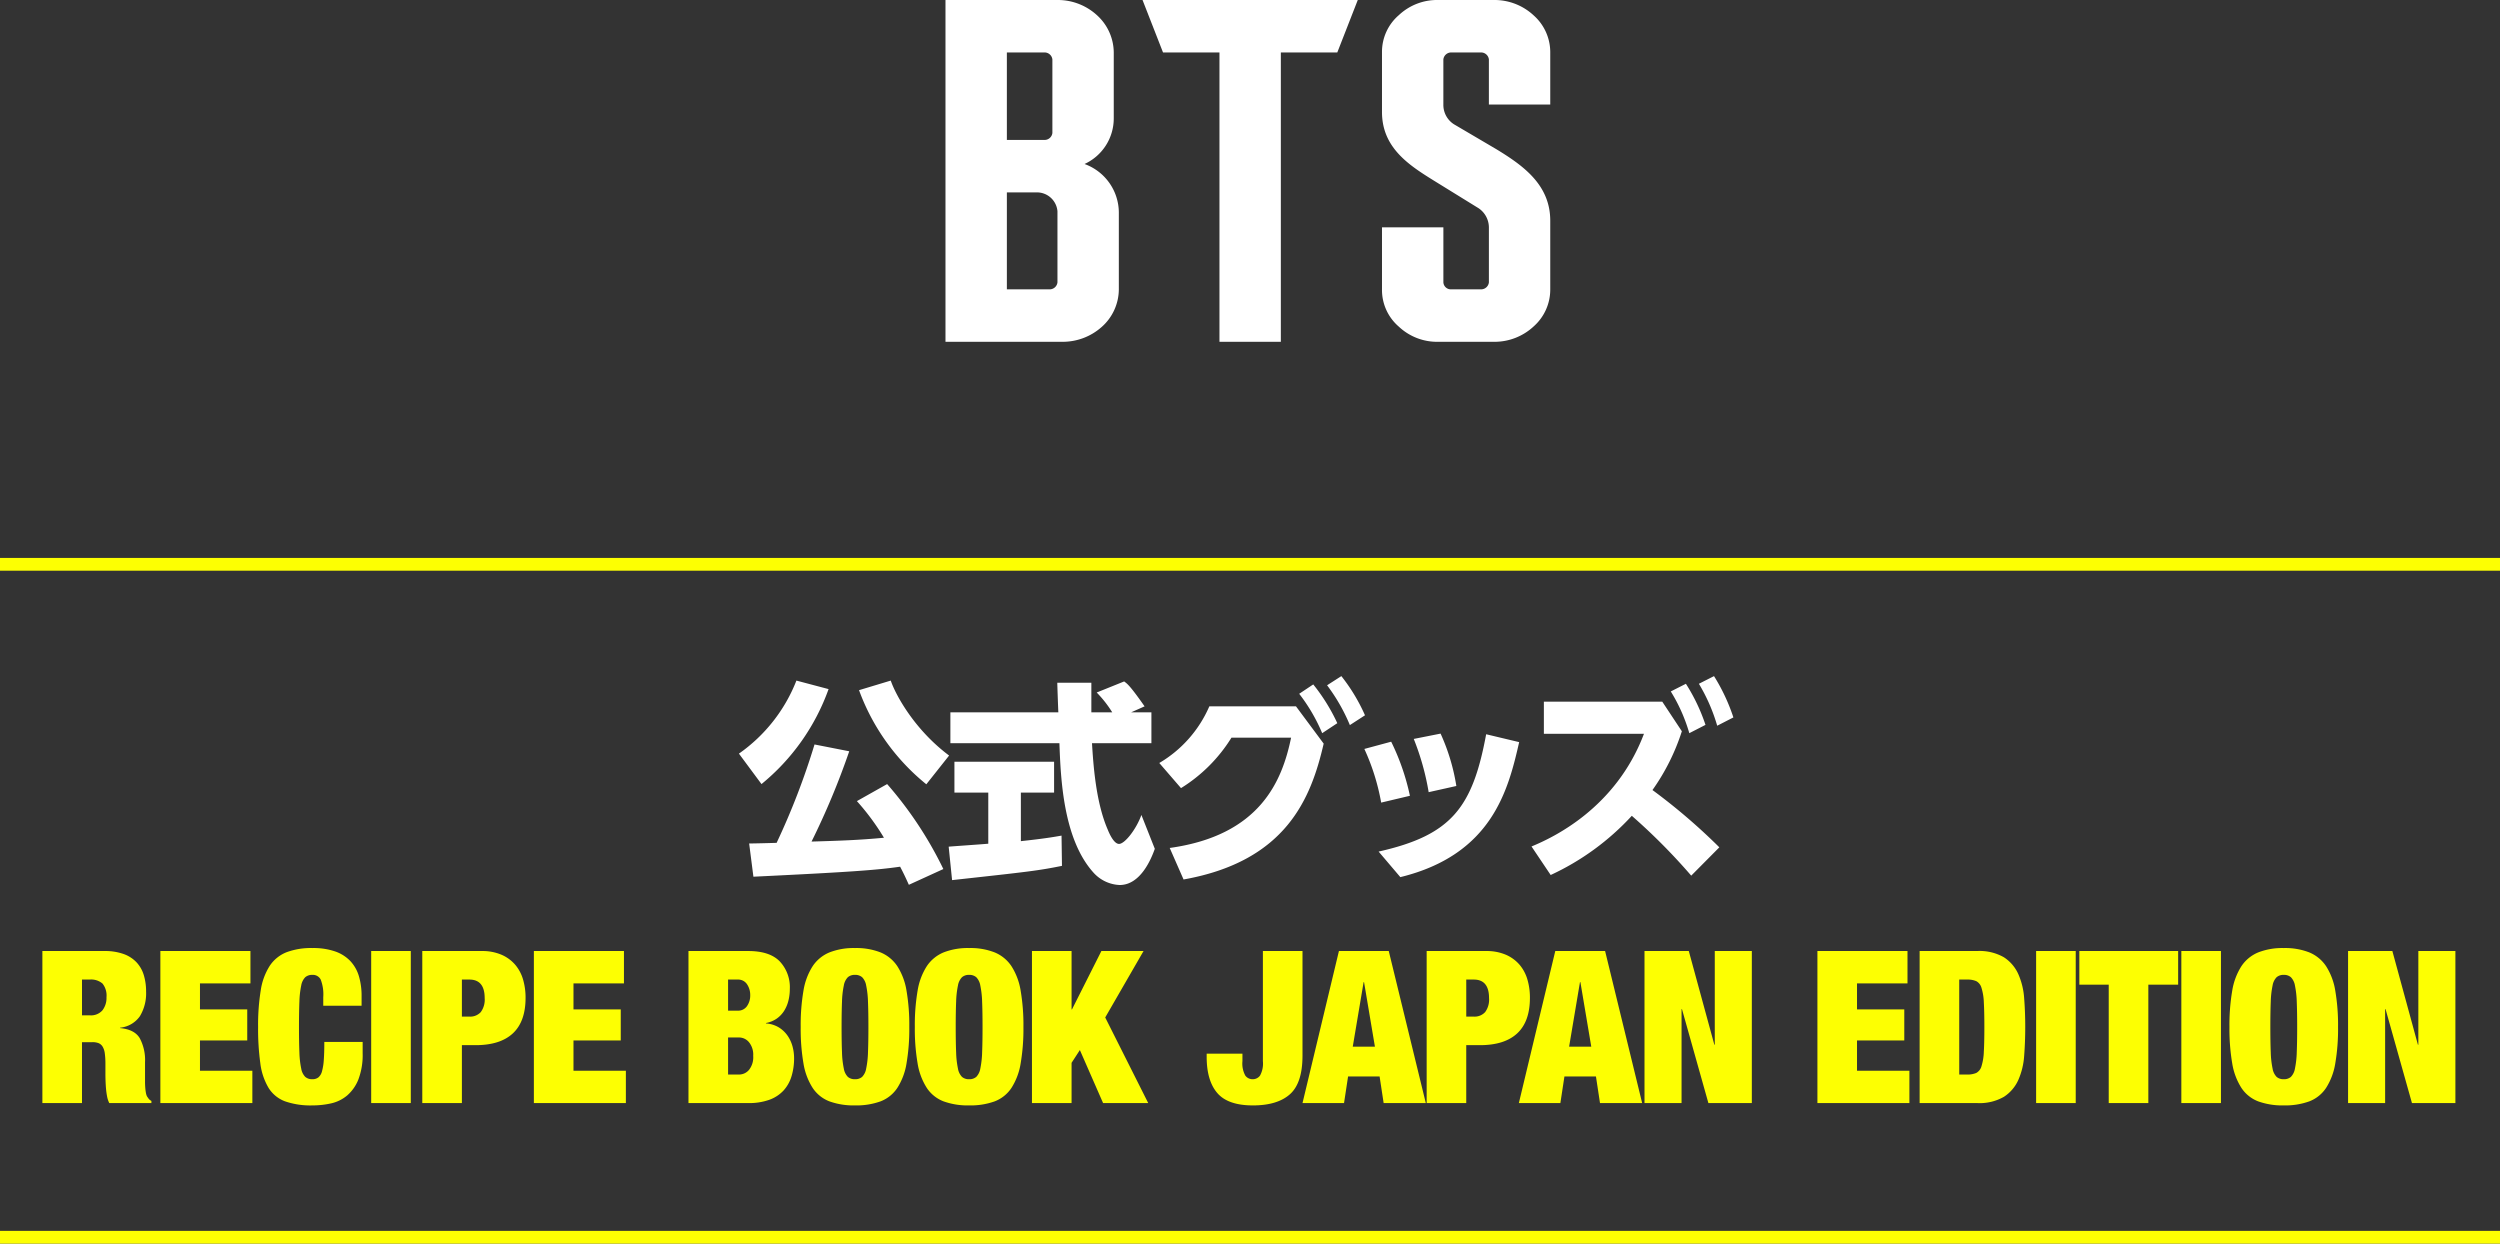
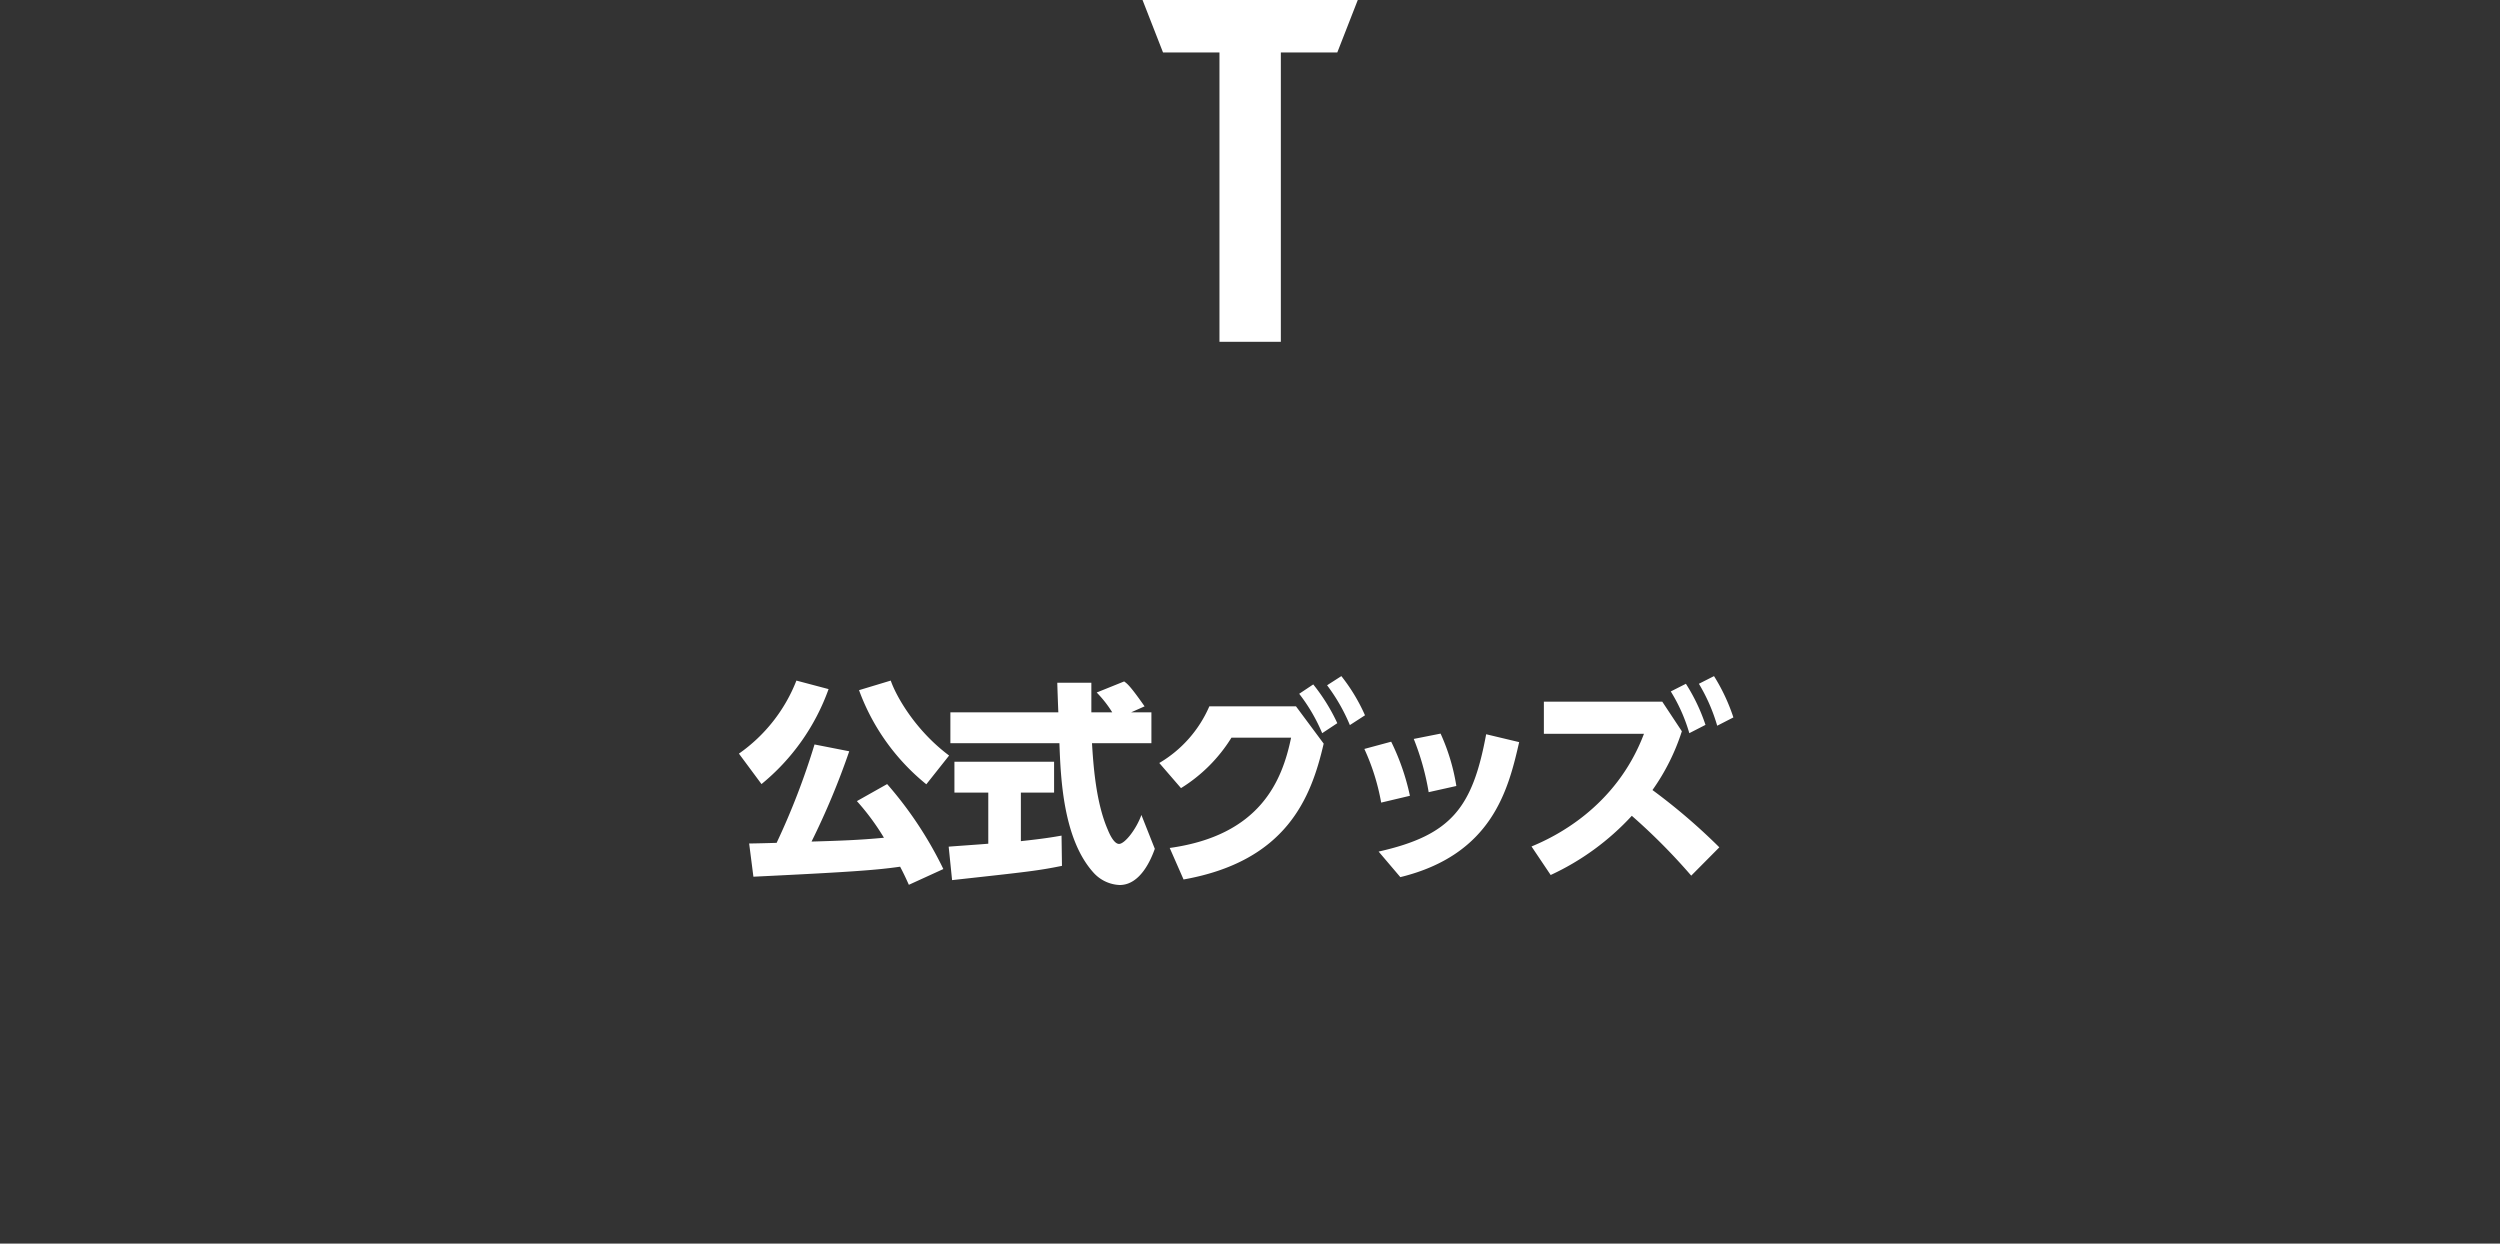
<svg xmlns="http://www.w3.org/2000/svg" width="587" height="292" viewBox="0 0 587 292">
  <rect x="0" y="0" width="587" height="292" fill="#333333" stroke="none" />
  <g data-name="グループ 3049">
    <path data-name="パス 64320" d="M221.5 204.051a89.5 89.5 0 00-13.2-19.95l-7.1 4a56.029 56.029 0 016.35 8.6c-5.8.55-10.2.7-17 .9a177.064 177.064 0 008.85-21.2l-8.15-1.6a169.913 169.913 0 01-8.9 23.1c-1.5.05-5.45.15-6.45.15l1 7.8c22.85-1.1 28.85-1.55 34.45-2.35 1.05 2 1.55 3.15 2.05 4.25zm-34.5-44.25a37.715 37.715 0 01-13.5 17.15l5.3 7.15a50.9 50.9 0 0015.75-22.3zm35.85 17.6c-8.1-6.05-12.55-14.2-13.7-17.6l-7.45 2.25a50.846 50.846 0 0015.8 22.1zm45.9-11.55c-3.4-4.85-4.05-5.3-4.8-5.85l-6.45 2.6a26.418 26.418 0 013.65 4.65h-4.9v-6.95h-8c0 .35.2 6.15.25 6.95h-25.35v7.25h25.6c.3 8.2.85 22.6 8.1 30.5a8.74 8.74 0 006.05 2.8c4.95 0 7.45-6.25 8.25-8.5l-3.15-7.95c-1.2 3.35-3.9 6.8-5.25 6.8-1.25 0-2.35-2.6-2.65-3.35-2.85-6.55-3.4-15.5-3.7-20.3h13.95v-7.25h-4.75zm-45.2 40.8c17.75-1.95 20.15-2.2 25.8-3.35l-.1-7.1c-1.7.3-3.95.7-9.55 1.3v-11.4h7.8v-7.25h-23.4v7.25h7.95v12c-.9.1-9 .65-9.3.7zm54.35-.15c24.15-4.3 29.95-19.1 32.9-31.9l-6.5-8.75h-20.35a28.6 28.6 0 01-11.75 13.3l5.1 5.9a36.62 36.62 0 0011.85-11.85h14c-2.1 10.2-7.3 22.95-28.5 25.9zm33.7-45.6a42.88 42.88 0 015.35 9.35l3.55-2.3a42.314 42.314 0 00-5.55-9.2zm-6.55 2a40.861 40.861 0 015.4 9.25l3.55-2.35a43.92 43.92 0 00-5.65-9.1zm26 23.95a54.291 54.291 0 00-4.4-12.7l-6.3 1.7a51.634 51.634 0 013.95 12.6zm10.9-2.3a47.525 47.525 0 00-3.7-12.3l-6.3 1.25a60.255 60.255 0 013.5 12.5zm-13.15 21.4c21.6-5.3 25.35-20.55 27.9-31.7l-7.75-1.85c-3.2 17.25-8.15 23.7-25.25 27.55zm61.5-41.2h-27.8v7.55H386c-6.6 17.45-21.3 24.35-26.4 26.45l4.5 6.7a60.231 60.231 0 0019.05-13.9 142 142 0 0113.95 14.05l6.6-6.65a140.989 140.989 0 00-15.7-13.45 50.4 50.4 0 006.9-13.8zm2-2.4a39.491 39.491 0 014.35 9.8l3.8-1.95a43.369 43.369 0 00-4.6-9.65zm6.6-1.8a41.679 41.679 0 014.3 9.85l3.8-1.95a44.527 44.527 0 00-4.55-9.7z" fill="#fff" />
-     <path data-name="合体 1" d="M530.225 258.601a8.28 8.28 0 01-3.95-3.175 15.134 15.134 0 01-2.15-5.75 47.867 47.867 0 01-.65-8.526 47.862 47.862 0 01.65-8.524 15.127 15.127 0 012.15-5.75 8.737 8.737 0 013.95-3.25 15.557 15.557 0 016-1.025 15.553 15.553 0 016 1.025 8.745 8.745 0 013.95 3.25 15.127 15.127 0 012.149 5.75 47.763 47.763 0 01.651 8.524 47.768 47.768 0 01-.651 8.526 15.133 15.133 0 01-2.149 5.75 8.287 8.287 0 01-3.95 3.175 16.66 16.66 0 01-6 .949 16.663 16.663 0 01-6-.949zm4.326-29.15a3.666 3.666 0 00-.95 1.95 21.42 21.42 0 00-.424 3.775q-.1 2.375-.1 5.975t.1 5.975a21.433 21.433 0 00.424 3.776 3.674 3.674 0 00.95 1.95 2.444 2.444 0 001.675.549 2.447 2.447 0 001.676-.549 3.674 3.674 0 00.949-1.95 21.417 21.417 0 00.425-3.776q.1-2.374.1-5.975t-.1-5.975a21.4 21.4 0 00-.425-3.775 3.666 3.666 0 00-.949-1.95 2.447 2.447 0 00-1.676-.55 2.444 2.444 0 00-1.676.55zm-248.725 27.2q-2.5-2.9-2.5-8.5v-.749h8.4v1.75a5.891 5.891 0 00.675 3.4 2.109 2.109 0 001.725.85 2.111 2.111 0 001.726-.85 5.891 5.891 0 00.675-3.4v-25.85h9.3v24.55q0 6.449-2.95 9.075t-8.7 2.625q-5.852-.002-8.352-2.901zm-64.275 1.95a8.287 8.287 0 01-3.95-3.175 15.132 15.132 0 01-2.149-5.75 47.764 47.764 0 01-.651-8.526 47.759 47.759 0 01.651-8.524 15.126 15.126 0 012.149-5.75 8.745 8.745 0 013.95-3.25 15.553 15.553 0 016-1.025 15.548 15.548 0 016 1.025 8.734 8.734 0 013.951 3.25 15.127 15.127 0 012.15 5.75 47.859 47.859 0 01.65 8.524 47.864 47.864 0 01-.65 8.526 15.133 15.133 0 01-2.15 5.75 8.278 8.278 0 01-3.951 3.175 16.654 16.654 0 01-6 .949 16.66 16.66 0 01-6.001-.949zm4.325-29.15a3.666 3.666 0 00-.949 1.95 21.407 21.407 0 00-.425 3.775q-.1 2.375-.1 5.975t.1 5.975a21.42 21.42 0 00.425 3.776 3.674 3.674 0 00.949 1.95 2.447 2.447 0 001.676.549 2.444 2.444 0 001.675-.549 3.674 3.674 0 00.95-1.95 21.428 21.428 0 00.424-3.776q.1-2.374.1-5.975t-.1-5.975a21.416 21.416 0 00-.424-3.775 3.666 3.666 0 00-.95-1.95 2.444 2.444 0 00-1.675-.55 2.447 2.447 0 00-1.677.55zm-31.124 29.15a8.278 8.278 0 01-3.95-3.175 15.133 15.133 0 01-2.15-5.75 47.864 47.864 0 01-.65-8.526 47.859 47.859 0 01.65-8.524 15.127 15.127 0 012.15-5.75 8.735 8.735 0 013.95-3.25 15.552 15.552 0 016-1.025 15.553 15.553 0 016 1.025 8.74 8.74 0 013.951 3.25 15.128 15.128 0 012.149 5.75 47.765 47.765 0 01.651 8.524 47.77 47.77 0 01-.651 8.526 15.134 15.134 0 01-2.149 5.75 8.283 8.283 0 01-3.951 3.175 16.66 16.66 0 01-6 .949 16.658 16.658 0 01-6.002-.949zm4.325-29.15a3.666 3.666 0 00-.95 1.95 21.421 21.421 0 00-.424 3.775q-.1 2.375-.1 5.975t.1 5.975a21.434 21.434 0 00.424 3.776 3.674 3.674 0 00.95 1.95 2.444 2.444 0 001.675.549 2.447 2.447 0 001.676-.549 3.674 3.674 0 00.949-1.95 21.328 21.328 0 00.425-3.776q.1-2.374.1-5.975t-.1-5.975a21.315 21.315 0 00-.425-3.775 3.667 3.667 0 00-.949-1.95 2.447 2.447 0 00-1.676-.55 2.445 2.445 0 00-1.677.55zm-132.125 29.15a7.722 7.722 0 01-3.9-3.175 14.853 14.853 0 01-1.925-5.75 59.01 59.01 0 01-.525-8.526 50.854 50.854 0 01.625-8.649 14.659 14.659 0 012.125-5.751 8.479 8.479 0 013.951-3.175 16.436 16.436 0 016.049-.975 15.751 15.751 0 015.35.8 8.984 8.984 0 013.574 2.275 8.882 8.882 0 012 3.55 16.2 16.2 0 01.625 4.675v2.251h-9v-2a9.7 9.7 0 00-.6-4.15 2.054 2.054 0 00-1.95-1.1 2.444 2.444 0 00-1.675.55 3.666 3.666 0 00-.95 1.95 21.408 21.408 0 00-.425 3.775q-.1 2.375-.1 5.975t.1 5.975a21.421 21.421 0 00.425 3.776 3.674 3.674 0 00.95 1.95 2.444 2.444 0 001.675.549 2.223 2.223 0 001.4-.425 2.74 2.74 0 00.85-1.425 13 13 0 00.425-2.675q.125-1.675.125-4.225h9v2.65a16.149 16.149 0 01-1 6.15 9.617 9.617 0 01-2.65 3.775 8.814 8.814 0 01-3.776 1.85 19.96 19.96 0 01-4.375.475 18.249 18.249 0 01-6.4-.95zm499.375.4l-6.2-22.051h-.1v22.051h-8.702v-35.7h10.4l6 22h.1v-22h8.7v35.7zm-54.15 0v-35.7h9.3v35.7zm-17.05 0v-27.8h-6.9v-7.9h23.2v7.9h-7v27.8zm-17.049 0v-35.7h9.3v35.7zm-27.351 0v-35.7h13.5a11.451 11.451 0 016.3 1.474 9.159 9.159 0 013.374 3.951 16.83 16.83 0 011.375 5.7q.251 3.224.25 6.724t-.25 6.725a16.818 16.818 0 01-1.375 5.7 9.153 9.153 0 01-3.374 3.951 11.442 11.442 0 01-6.3 1.475zm9.3-6.7h1.851a5.141 5.141 0 002.15-.375 2.559 2.559 0 001.225-1.575 12.835 12.835 0 00.549-3.4q.126-2.2.126-5.8t-.126-5.8a12.819 12.819 0 00-.549-3.4 2.554 2.554 0 00-1.225-1.575 5.125 5.125 0 00-2.15-.375h-1.853zm-33.3 6.7v-35.7h21.15v7.6h-11.852v6.1h11.1v7.3h-11.1v7.1h12.3v7.6zm-25.6 0l-6.2-22.051h-.1v22.051h-8.7v-35.7h10.4l6 22h.1v-22h8.7v35.7zm-25.45 0l-.95-6.251h-7.402l-.949 6.251h-9.751l8.551-35.7h11.7l8.7 35.7zm-7.25-13.25h5.2l-2.551-15.15h-.1zm-33.45 13.25v-35.7h13.948a11.446 11.446 0 014.6.85 8.872 8.872 0 013.225 2.325 9.352 9.352 0 011.875 3.475 15.07 15.07 0 01.6 4.35q0 5.55-2.975 8.325t-8.726 2.775h-3.25v13.6zm9.3-20.3h1.75a3.377 3.377 0 002.675-1.05 4.911 4.911 0 00.924-3.3q0-4.351-3.6-4.35h-1.75zm-19.4 20.3l-.949-6.251h-7.4l-.95 6.251h-9.75l8.55-35.7h11.7l8.7 35.7zm-7.249-13.25h5.2l-2.551-15.15h-.1zm-58.625 13.25l-5.45-12.45-1.95 3v9.451h-9.3v-35.7h9.3v13.7h.1l6.9-13.7h9.9l-9 15.6 10.1 20.1zm-97.351 0v-35.7h14.05q5 0 7.375 2.425a8.854 8.854 0 012.375 6.475 11.406 11.406 0 01-.326 2.726 8.093 8.093 0 01-1 2.4 6.428 6.428 0 01-1.725 1.825 6.538 6.538 0 01-2.55 1.05v.1a6.687 6.687 0 013 .925 6.875 6.875 0 012.051 1.925 8.151 8.151 0 011.175 2.525 10.476 10.476 0 01.375 2.775 14.374 14.374 0 01-.6 4.249 8.682 8.682 0 01-1.875 3.35 8.441 8.441 0 01-3.325 2.176 14.045 14.045 0 01-4.95.775zm9.3-6.7h2.6a3.061 3.061 0 002.3-1.075 4.748 4.748 0 001-3.325 4.6 4.6 0 00-1-3.2 3.03 3.03 0 00-2.3-1.1h-2.6zm0-15h2.25a2.51 2.51 0 002.2-1.075 4.3 4.3 0 00.749-2.524 4.5 4.5 0 00-.749-2.6 2.493 2.493 0 00-2.2-1.1h-2.25zm-45.6 21.7v-35.7h21.15v7.6h-11.85v6.1h11.1v7.3h-11.1v7.1h12.3v7.6zm-26.2 0v-35.7h13.951a11.44 11.44 0 014.6.85 8.872 8.872 0 013.225 2.325 9.338 9.338 0 011.875 3.475 15.07 15.07 0 01.6 4.35q0 5.55-2.975 8.325t-8.725 2.775h-3.25v13.6zm9.3-20.3h1.75a3.376 3.376 0 002.675-1.05 4.906 4.906 0 00.925-3.3q0-4.351-3.6-4.35h-1.75zm-21.3 20.3v-35.7h9.3v35.7zm-49.5 0v-35.7h21.15v7.6H46.953v6.1h11.1v7.3h-11.1v7.1h12.3v7.6zm-12 0a6.191 6.191 0 01-.525-1.65 18.52 18.52 0 01-.25-1.9q-.074-.95-.1-1.825t-.025-1.425v-2.4a17.38 17.38 0 00-.15-2.5 3.988 3.988 0 00-.525-1.575 2 2 0 00-.95-.8 3.912 3.912 0 00-1.425-.225h-2.45v14.3h-9.3v-35.7h14.55a12.972 12.972 0 014.526.7 7.737 7.737 0 013.049 1.975 7.634 7.634 0 011.7 3.024 13.177 13.177 0 01.525 3.8 10.383 10.383 0 01-1.45 5.8 6.428 6.428 0 01-4.65 2.7v.1q3.35.3 4.6 2.349a10.841 10.841 0 011.25 5.65v4.5q0 .75.05 1.424a11.629 11.629 0 00.15 1.226 3.3 3.3 0 00.249.85q.2.3.4.574a1.972 1.972 0 00.65.525v.5zm-6.4-20.6h1.851a3.569 3.569 0 002.95-1.175 4.743 4.743 0 00.95-3.075 4.5 4.5 0 00-.925-3.2 4.089 4.089 0 00-3.025-.949h-1.8z" fill="#fdff02" />
-     <path data-name="パス 64315" d="M254.649 38.506a11.77 11.77 0 006.86-10.742v-15.48a11.9 11.9 0 00-3.684-8.473 13.615 13.615 0 00-9.5-3.811H222v80.256h27.521a13.756 13.756 0 009.094-3.432 11.869 11.869 0 004.088-8.852V49.818a12.184 12.184 0 00-8.054-11.311m-18.237-26.189h8.928a1.842 1.842 0 011.76 1.637v17.263a1.842 1.842 0 01-1.757 1.638h-8.931zm11.879 53.983a1.842 1.842 0 01-1.756 1.637h-10.123V45.173h7.135a4.837 4.837 0 014.744 4.422z" fill="#fff" />
-     <path data-name="パス 64316" d="M364 24.537V12.285a11.537 11.537 0 00-3.827-8.608A13.5 13.5 0 00350.818 0h-13.145a13.1 13.1 0 00-9.212 3.544 11.371 11.371 0 00-3.969 8.74v14.035c0 8.521 6.576 12.607 12.381 16.213l10.3 6.36a5.475 5.475 0 012.419 4.49v12.919a1.843 1.843 0 01-1.758 1.637h-7.169a1.745 1.745 0 01-1.759-1.637V53.382h-14.414v14.59a11.354 11.354 0 003.945 8.719 13.124 13.124 0 009.236 3.566h13.145a13.492 13.492 0 009.355-3.677A11.536 11.536 0 00364 67.972V51.823c0-8.378-6.238-12.881-12.645-16.784l-10.011-5.888a5.4 5.4 0 01-2.442-4.614V13.955a1.843 1.843 0 011.759-1.636h7.171a1.842 1.842 0 011.758 1.636v10.582z" fill="#fff" />
    <path data-name="パス 64317" d="M268.267.001l4.811 12.317h13.252v67.939h14.412V12.318h13.254l4.81-12.317z" fill="#fff" />
-     <path data-name="長方形 5455" fill="#fdff02" d="M0 131.001h587v3H0z" />
-     <path data-name="長方形 5456" fill="#fdff02" d="M0 289.001h587v3H0z" />
  </g>
</svg>